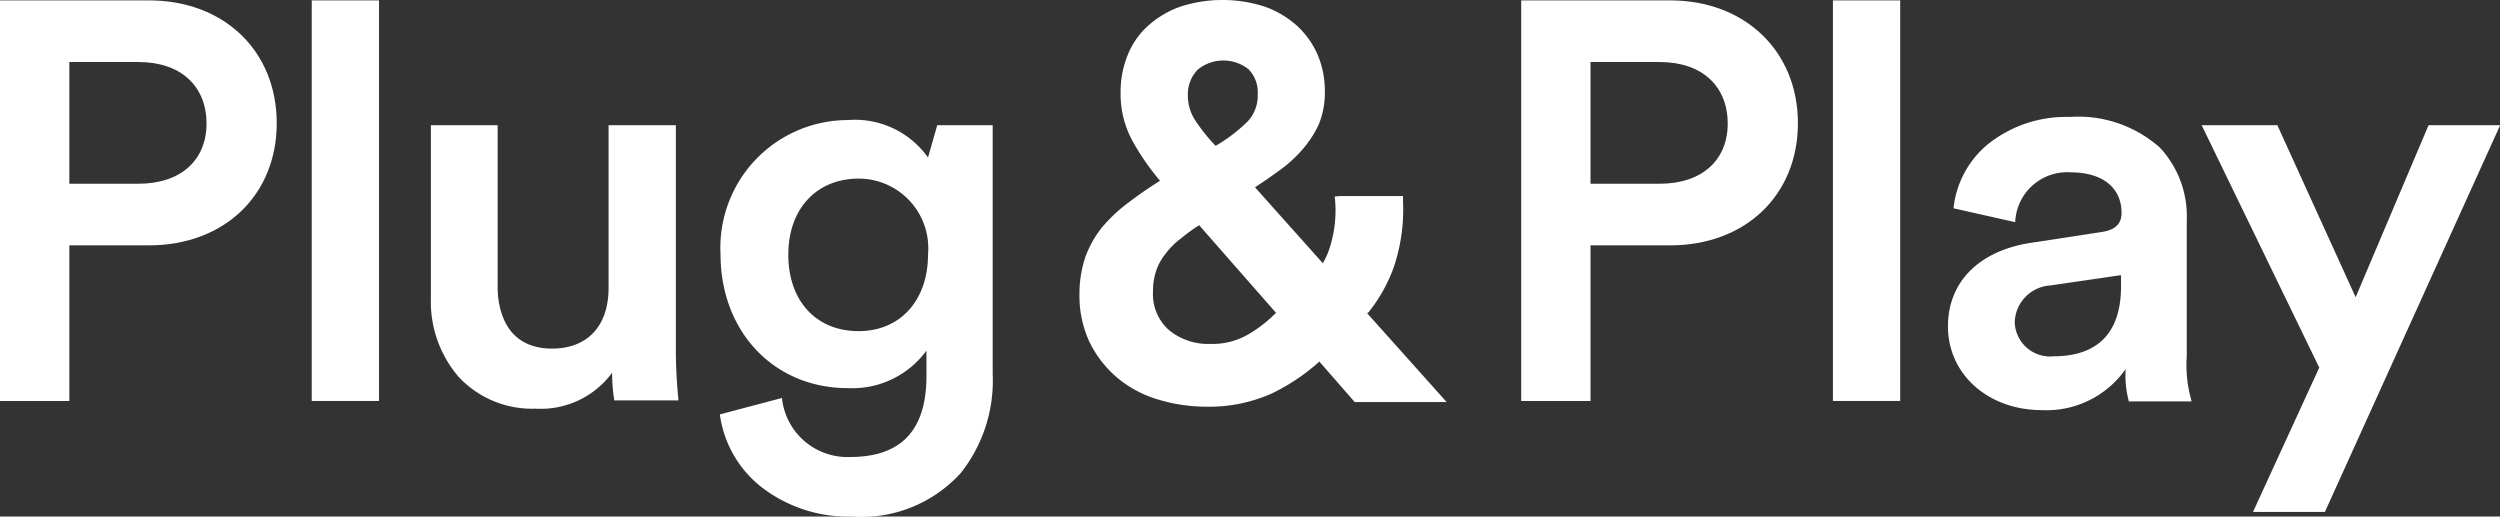
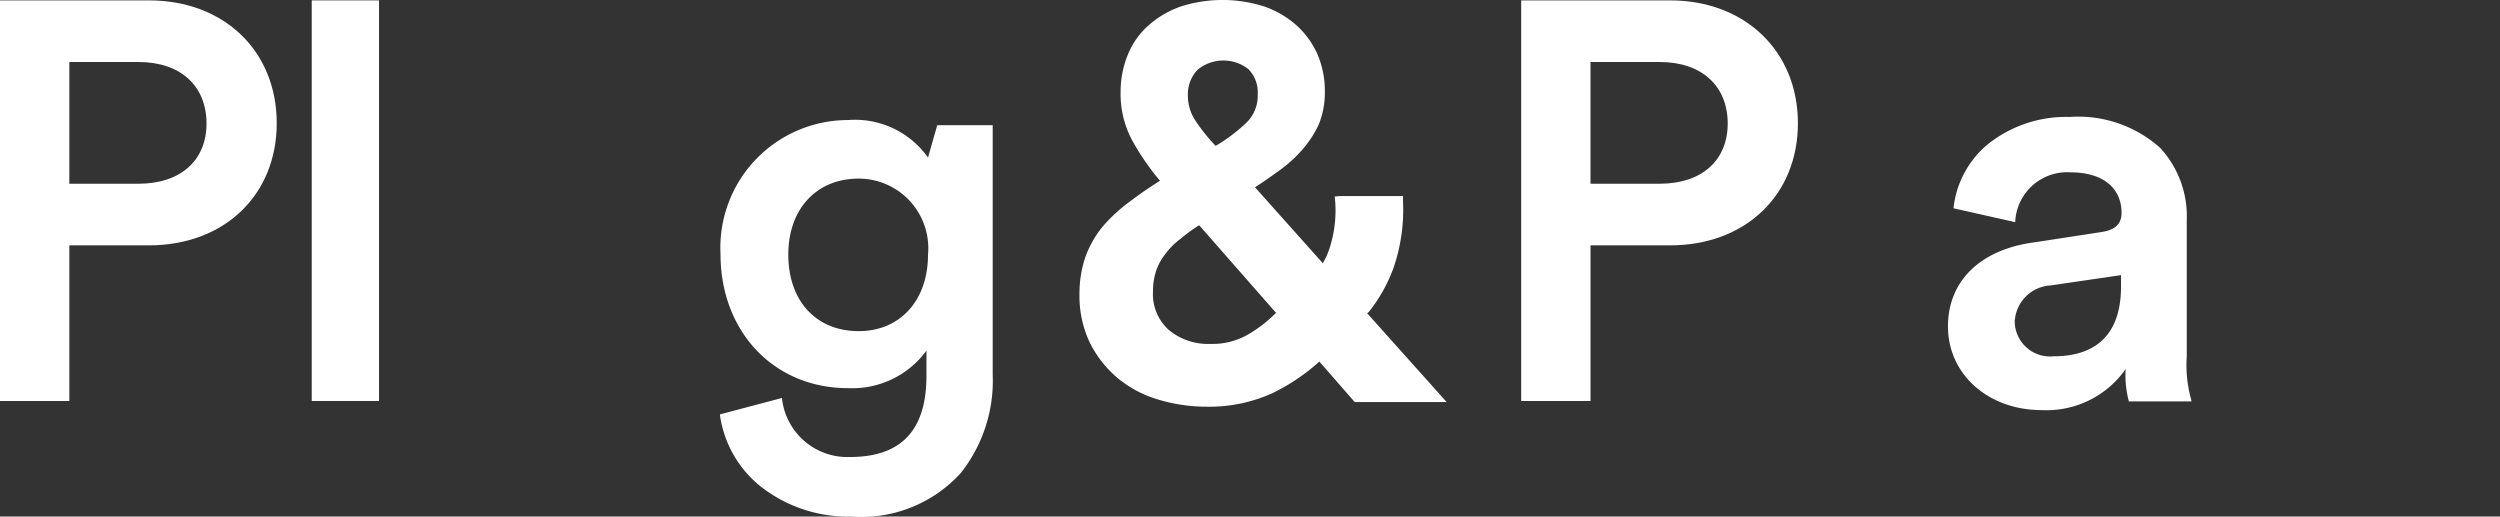
<svg xmlns="http://www.w3.org/2000/svg" width="128.9" height="26.632" viewBox="0 0 128.9 26.632">
  <rect x="0" y="0" width="128.9" height="26.632" fill="#333333" stroke="none" />
  <defs>
    <style>.a{fill:#fff;}</style>
  </defs>
  <g transform="translate(0 0.075)">
    <path class="a" d="M7.679,0H0V20.654H3.575V12.631h4.1c3.892,0,6.593-2.595,6.593-6.3S11.571,0,7.679,0Zm-.53,9.453H3.575V3.178H7.149c2.145,0,3.5,1.218,3.5,3.178C10.645,8.262,9.294,9.453,7.149,9.453Z" transform="translate(0 -0.055)" />
    <rect class="a" width="3.469" height="20.654" transform="translate(16.073 -0.055)" />
-     <path class="a" d="M96.531,35.9V24.3H93.062v8.394c0,1.959-1.086,3.125-2.913,3.125-2.516,0-2.807-2.224-2.807-3.178V24.3H83.9v8.95a5.931,5.931,0,0,0,1.43,4.025A5.171,5.171,0,0,0,89.3,38.917a4.563,4.563,0,0,0,3.945-1.854,9.2,9.2,0,0,0,.106,1.4v.026h3.31V38.44C96.637,38.149,96.531,37.169,96.531,35.9Z" transform="translate(-61.684 -17.921)" />
    <path class="a" d="M150.924,25.233a4.611,4.611,0,0,0-4.131-1.933,6.584,6.584,0,0,0-6.567,6.911c0,4,2.754,6.911,6.567,6.911a4.736,4.736,0,0,0,4.051-1.933v1.3c0,2.807-1.3,4.184-3.945,4.184a3.392,3.392,0,0,1-3.5-2.992v-.053l-3.2.847v.053a5.734,5.734,0,0,0,2.118,3.681,7.309,7.309,0,0,0,4.66,1.536,6.915,6.915,0,0,0,5.64-2.251,7.664,7.664,0,0,0,1.642-5.084V23.565H151.4Zm-3.575,8.95c-2.2,0-3.628-1.562-3.628-3.945,0-2.357,1.456-3.919,3.628-3.919a3.59,3.59,0,0,1,3.575,3.919C150.924,32.594,149.494,34.183,147.349,34.183Z" transform="translate(-103.076 -17.185)" />
    <path class="a" d="M303.879,0H296.2V20.654h3.575V12.631h4.1c3.892,0,6.593-2.595,6.593-6.3S307.745,0,303.879,0Zm-.53,9.453h-3.575V3.178h3.575c2.145,0,3.5,1.218,3.5,3.178C306.845,8.262,305.494,9.453,303.349,9.453Z" transform="translate(-217.768 -0.055)" />
-     <rect class="a" width="3.469" height="20.654" transform="translate(94.505 -0.055)" />
    <path class="a" d="M391.613,35.039V28.022a5.188,5.188,0,0,0-1.377-3.734,6.331,6.331,0,0,0-4.66-1.589,6.461,6.461,0,0,0-4.21,1.4,4.968,4.968,0,0,0-1.774,3.257v.053l3.178.715v-.053a2.682,2.682,0,0,1,2.86-2.516c1.642,0,2.621.794,2.621,2.092,0,.556-.318.874-1.006.98l-3.628.556c-2.7.4-4.316,2.012-4.316,4.316,0,2.463,2.065,4.316,4.846,4.316a4.981,4.981,0,0,0,4.316-2.118,5.158,5.158,0,0,0,.159,1.642v.026h3.23v-.053A6.638,6.638,0,0,1,391.613,35.039Zm-3.389-3.6c0,2.992-1.88,3.6-3.469,3.6a1.823,1.823,0,0,1-2.012-1.774,1.964,1.964,0,0,1,1.854-1.88l3.628-.53Z" transform="translate(-278.864 -16.744)" />
-     <path class="a" d="M440.4,24.3l-3.76,8.871-4.025-8.844V24.3H428.7l6.064,12.5-3.416,7.441h3.707l9-19.86.026-.079Z" transform="translate(-315.183 -17.921)" />
    <path class="a" d="M225.108,16.018h0a8.085,8.085,0,0,0,1.271-2.251,9.2,9.2,0,0,0,.5-3.469v-.265h-3.257l-.265.026.026.265a6.253,6.253,0,0,1-.238,2.224,3.8,3.8,0,0,1-.344.847l-.053.106-3.5-3.919.079-.053c.371-.238.741-.5,1.112-.768a6.862,6.862,0,0,0,1.218-1.086,5.467,5.467,0,0,0,.874-1.324,4.34,4.34,0,0,0,.318-1.721,4.762,4.762,0,0,0-.371-1.88A4.4,4.4,0,0,0,221.4,1.242a4.962,4.962,0,0,0-1.668-.98,7.066,7.066,0,0,0-4.316,0,4.963,4.963,0,0,0-1.668.98,4.012,4.012,0,0,0-1.059,1.509,5.03,5.03,0,0,0-.371,1.933,5.049,5.049,0,0,0,.662,2.595A12.949,12.949,0,0,0,214.3,9.186l.053.053-.079.053c-.583.371-1.112.741-1.562,1.086a8.159,8.159,0,0,0-1.377,1.3,5.425,5.425,0,0,0-.847,1.536,6.007,6.007,0,0,0-.291,1.907,5.613,5.613,0,0,0,.53,2.463,5.7,5.7,0,0,0,1.43,1.827,5.891,5.891,0,0,0,2.092,1.112,8.577,8.577,0,0,0,2.489.371,7.9,7.9,0,0,0,3.389-.688,10.392,10.392,0,0,0,2.383-1.589l.053-.053,1.827,2.092h4.74l-4.1-4.581ZM216.29,3.52a2.086,2.086,0,0,1,2.621-.026,1.7,1.7,0,0,1,.477,1.3,1.936,1.936,0,0,1-.556,1.43,8.473,8.473,0,0,1-1.562,1.192l-.053.026-.053-.053a9.392,9.392,0,0,1-.953-1.192,2.327,2.327,0,0,1-.424-1.35A1.818,1.818,0,0,1,216.29,3.52Zm4.025,12.551a6.873,6.873,0,0,1-1.4,1.086,3.662,3.662,0,0,1-1.96.5,3.179,3.179,0,0,1-2.145-.715,2.467,2.467,0,0,1-.821-1.986,3.3,3.3,0,0,1,.159-1.059,2.813,2.813,0,0,1,.477-.874,3.763,3.763,0,0,1,.794-.794,8.836,8.836,0,0,1,.9-.662l.053-.026,3.972,4.528Z" transform="translate(-154.54 0)" />
  </g>
</svg>